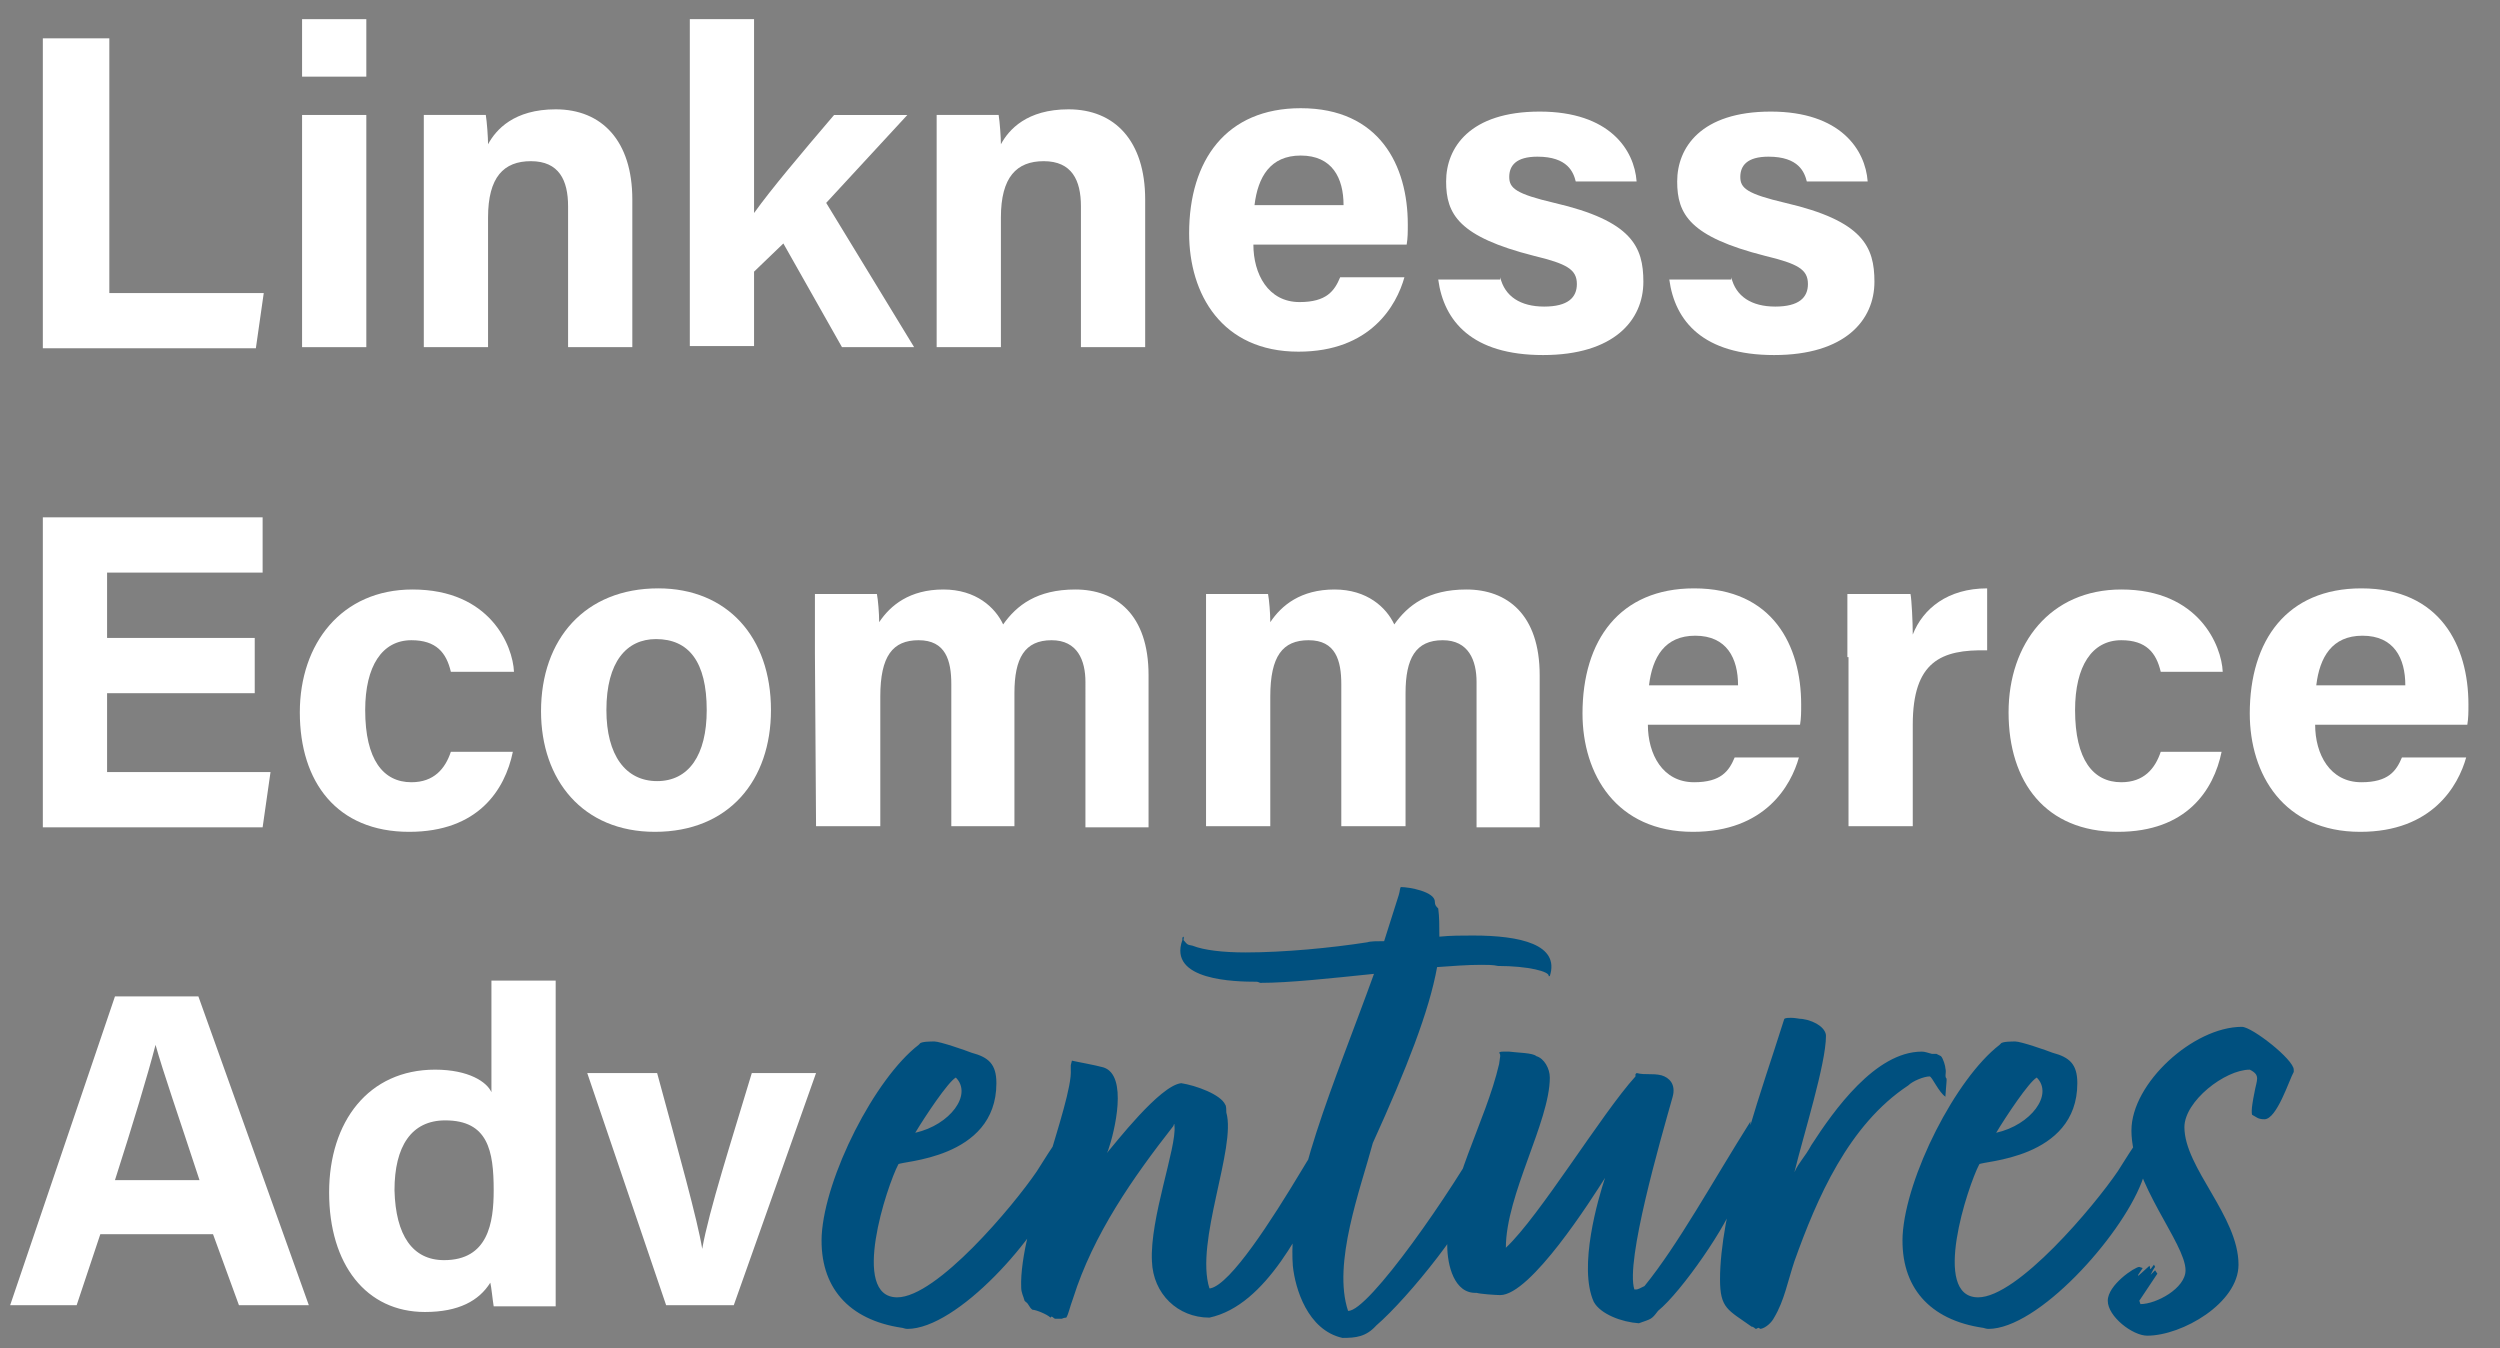
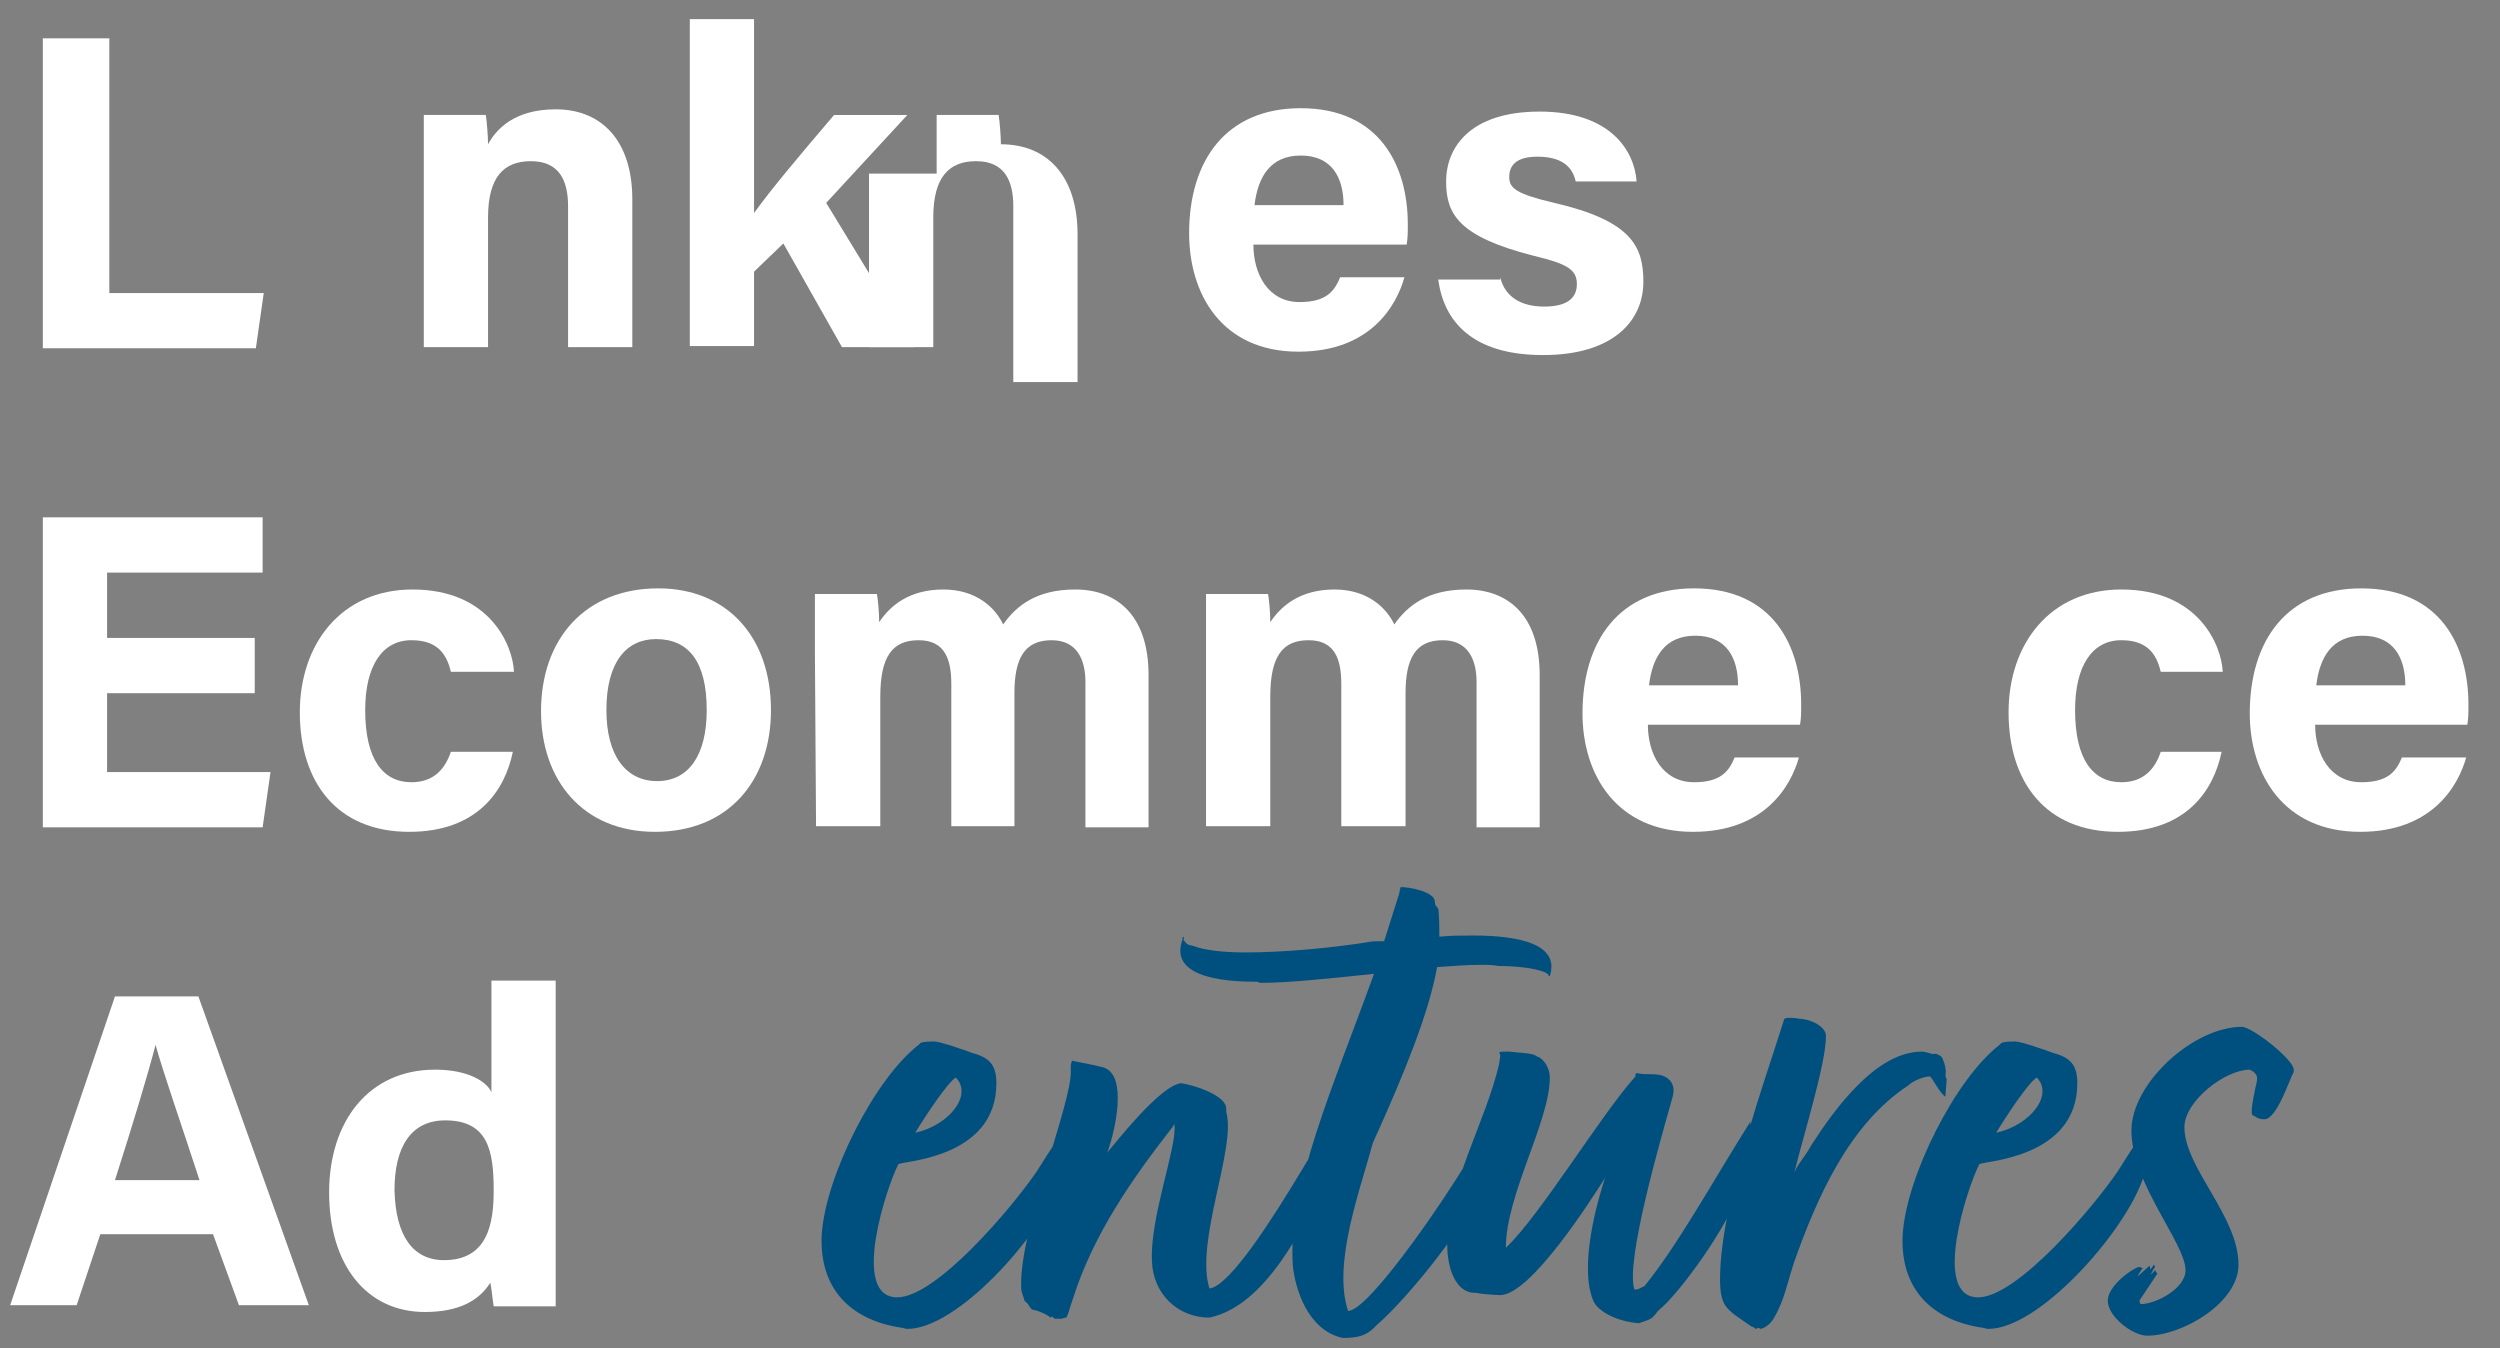
<svg xmlns="http://www.w3.org/2000/svg" version="1.1" id="Livello_1" x="0px" y="0px" viewBox="0 0 221.8 119.6" style="enable-background:new 0 0 221.8 119.6;" xml:space="preserve">
  <rect x="0" y="0" width="221.8" height="119.6" fill="#808080" stroke="none" />
  <style type="text/css">
	.st0{enable-background:new    ;}
	.st1{fill:#FFFFFF;}
	.st2{fill:#00507F;}
</style>
  <g>
    <g class="st0">
      <path class="st1" d="M3.8,3.4h5.9V26h13.7l-0.7,4.9H3.8V3.4z" />
    </g>
    <g class="st0">
-       <path class="st1" d="M26.8,6.8V1.7h5.7v5.1H26.8z M26.8,10.2h5.7v20.6h-5.7V10.2z" />
      <path class="st1" d="M37.6,15.4c0-1.8,0-3.7,0-5.2h5.5c0.1,0.6,0.2,2,0.2,2.6c0.7-1.3,2.3-3.1,6-3.1c4.1,0,6.8,2.8,6.8,8v13.1    h-5.7V18.3c0-2.3-0.8-4-3.3-4c-2.4,0-3.8,1.4-3.8,5v11.5h-5.7V15.4z" />
    </g>
    <g class="st0">
      <path class="st1" d="M66.9,18.9c1.5-2.1,4.2-5.3,7.1-8.7h6.5L73.3,18l7.8,12.8h-6.4l-5.2-9.2l-2.6,2.5v6.6h-5.7v-29h5.7    C66.9,1.7,66.9,18.9,66.9,18.9z" />
    </g>
    <g class="st0">
-       <path class="st1" d="M83.1,15.4c0-1.8,0-3.7,0-5.2h5.5c0.1,0.6,0.2,2,0.2,2.6c0.7-1.3,2.3-3.1,6-3.1c4.1,0,6.8,2.8,6.8,8v13.1    h-5.7V18.3c0-2.3-0.8-4-3.3-4c-2.4,0-3.8,1.4-3.8,5v11.5h-5.7V15.4z" />
+       <path class="st1" d="M83.1,15.4c0-1.8,0-3.7,0-5.2h5.5c0.1,0.6,0.2,2,0.2,2.6c4.1,0,6.8,2.8,6.8,8v13.1    h-5.7V18.3c0-2.3-0.8-4-3.3-4c-2.4,0-3.8,1.4-3.8,5v11.5h-5.7V15.4z" />
    </g>
    <g class="st0">
      <path class="st1" d="M111.2,21.7c0,2.6,1.3,5.1,4.1,5.1c2.4,0,3.1-1,3.6-2.2h5.7c-0.7,2.5-3,6.6-9.4,6.6c-6.8,0-9.7-5.1-9.7-10.5    c0-6.5,3.3-11.1,9.9-11.1c7,0,9.5,5.1,9.5,10.3c0,0.7,0,1.2-0.1,1.8H111.2z M119.2,18.2c0-2.4-1-4.4-3.8-4.4    c-2.7,0-3.8,1.9-4.1,4.4H119.2z" />
    </g>
    <g class="st0">
      <path class="st1" d="M133.1,24.6c0.4,1.7,1.8,2.6,3.9,2.6s2.9-0.8,2.9-2c0-1.3-0.9-1.8-3.8-2.5c-6.7-1.7-7.8-3.7-7.8-6.6    c0-3,2.1-6.2,8.3-6.2s8.4,3.4,8.6,6.2h-5.4c-0.2-0.8-0.7-2.2-3.4-2.2c-1.9,0-2.5,0.8-2.5,1.8s0.6,1.5,4,2.3c6.9,1.6,7.9,3.9,7.9,7    c0,3.4-2.6,6.5-8.9,6.5c-6.3,0-8.8-3-9.3-6.7h5.5V24.6z" />
-       <path class="st1" d="M153.6,24.6c0.4,1.7,1.8,2.6,3.9,2.6c2.1,0,2.9-0.8,2.9-2c0-1.3-0.9-1.8-3.8-2.5c-6.7-1.7-7.8-3.7-7.8-6.6    c0-3,2.1-6.2,8.3-6.2s8.4,3.4,8.6,6.2h-5.4c-0.2-0.8-0.7-2.2-3.4-2.2c-1.9,0-2.5,0.8-2.5,1.8s0.6,1.5,4,2.3c6.9,1.6,7.9,3.9,7.9,7    c0,3.4-2.6,6.5-8.9,6.5c-6.3,0-8.8-3-9.3-6.7h5.5V24.6z" />
    </g>
    <g class="st0">
      <path class="st1" d="M22.7,61.5H9.5v7H24l-0.7,4.9H3.8V45.9h19.5v4.9H9.5v5.8h13.1v4.9C22.6,61.5,22.7,61.5,22.7,61.5z" />
    </g>
    <g class="st0">
      <path class="st1" d="M45.5,66.7c-0.7,3.4-3.1,7.1-9.2,7.1c-6.4,0-9.7-4.4-9.7-10.6c0-6.1,3.7-10.9,10-10.9c6.9,0,8.9,5,9,7.3H40    c-0.4-1.7-1.3-2.8-3.5-2.8c-2.6,0-4.1,2.3-4.1,6.2c0,4.4,1.6,6.4,4.1,6.4c2,0,3-1.2,3.5-2.7H45.5z" />
    </g>
    <g class="st0">
      <path class="st1" d="M68.4,63c0,6.2-3.7,10.8-10.3,10.8c-6.4,0-10.1-4.6-10.1-10.7c0-6.4,3.9-10.9,10.4-10.9    C64.5,52.2,68.4,56.5,68.4,63z M53.8,63c0,4,1.7,6.3,4.5,6.3s4.4-2.3,4.4-6.3c0-4.3-1.6-6.3-4.5-6.3C55.6,56.7,53.8,58.7,53.8,63z    " />
      <path class="st1" d="M72.3,58c0-1.8,0-3.5,0-5.3h5.5c0.1,0.5,0.2,1.7,0.2,2.5c1-1.5,2.7-2.9,5.7-2.9c2.9,0,4.6,1.6,5.3,3.1    c1.2-1.7,3-3.1,6.4-3.1c3.6,0,6.5,2.2,6.5,7.6v13.5h-5.6V60.5c0-1.9-0.7-3.7-3-3.7c-2.4,0-3.3,1.6-3.3,4.7v11.8h-5.6V60.7    c0-2.1-0.5-3.9-2.9-3.9c-2.3,0-3.4,1.4-3.4,5v11.5h-5.7L72.3,58L72.3,58z" />
      <path class="st1" d="M107,58c0-1.8,0-3.5,0-5.3h5.5c0.1,0.5,0.2,1.7,0.2,2.5c1-1.5,2.7-2.9,5.7-2.9c2.9,0,4.6,1.6,5.3,3.1    c1.2-1.7,3-3.1,6.4-3.1c3.6,0,6.5,2.2,6.5,7.6v13.5H131V60.5c0-1.9-0.7-3.7-3-3.7c-2.4,0-3.3,1.6-3.3,4.7v11.8H119V60.7    c0-2.1-0.5-3.9-2.9-3.9c-2.3,0-3.4,1.4-3.4,5v11.5H107V58z" />
    </g>
    <g class="st0">
      <path class="st1" d="M146.2,64.3c0,2.6,1.3,5.1,4.1,5.1c2.4,0,3.1-1,3.6-2.2h5.7c-0.7,2.5-3,6.6-9.4,6.6c-6.8,0-9.8-5.1-9.8-10.5    c0-6.5,3.3-11.1,9.9-11.1c7,0,9.5,5.1,9.5,10.3c0,0.7,0,1.2-0.1,1.8H146.2z M154.2,60.8c0-2.4-1-4.4-3.8-4.4    c-2.7,0-3.8,1.9-4.1,4.4H154.2z" />
    </g>
    <g class="st0">
-       <path class="st1" d="M163.9,58.3c0-2.1,0-3.9,0-5.6h5.6c0.1,0.5,0.2,2.5,0.2,3.6c0.9-2.3,3.1-4.1,6.6-4.1v5.5    c-4.1-0.1-6.6,1-6.6,6.6v9H164v-15C164,58.3,163.9,58.3,163.9,58.3z" />
-     </g>
+       </g>
    <g class="st0">
      <path class="st1" d="M197.1,66.7c-0.7,3.4-3.1,7.1-9.2,7.1c-6.4,0-9.7-4.4-9.7-10.6c0-6.1,3.7-10.9,10-10.9c6.9,0,8.9,5,9,7.3    h-5.5c-0.4-1.7-1.3-2.8-3.5-2.8c-2.6,0-4.1,2.3-4.1,6.2c0,4.4,1.6,6.4,4.1,6.4c2,0,3-1.2,3.5-2.7H197.1z" />
    </g>
    <g class="st0">
      <path class="st1" d="M205.4,64.3c0,2.6,1.3,5.1,4.1,5.1c2.4,0,3.1-1,3.6-2.2h5.7c-0.7,2.5-3,6.6-9.4,6.6c-6.8,0-9.8-5.1-9.8-10.5    c0-6.5,3.3-11.1,9.9-11.1c7,0,9.5,5.1,9.5,10.3c0,0.7,0,1.2-0.1,1.8H205.4z M213.4,60.8c0-2.4-1-4.4-3.8-4.4    c-2.7,0-3.8,1.9-4.1,4.4H213.4z" />
    </g>
    <g class="st0">
      <path class="st1" d="M8.9,109.5l-2.1,6.3H0.9l9.3-27.4h7.4l9.8,27.4h-6.2l-2.3-6.3H8.9z M17.7,104.7c-1.9-5.8-3.2-9.5-3.9-12l0,0    c-0.7,2.7-2,7-3.6,12H17.7z" />
    </g>
    <g class="st0">
      <path class="st1" d="M49.3,86.8v23.4c0,1.9,0,3.8,0,5.7h-5.5c-0.1-0.6-0.2-1.7-0.3-2.1c-1,1.6-2.8,2.6-5.8,2.6    c-5.2,0-8.5-4.2-8.5-10.6c0-6.3,3.5-10.9,9.4-10.9c3,0,4.6,1.1,5,2V87h5.7V86.8z M39.4,111.8c3.9,0,4.4-3.3,4.4-6.2    c0-3.5-0.5-6.2-4.3-6.2c-3,0-4.5,2.3-4.5,6.2C35.1,109.6,36.6,111.8,39.4,111.8z" />
    </g>
    <g class="st0">
-       <path class="st1" d="M58.3,95.2c1.9,7,3.6,13.1,4,15.6l0,0c0.6-3.4,2.6-9.6,4.4-15.6h5.7l-7.3,20.6h-6l-7-20.6H58.3z" />
-     </g>
+       </g>
    <g>
      <path class="st2" d="M95.1,100.5l0.1,0.3c0,0.4-0.4,1-0.4,1.3c0,0.1,0.2,0.1,0.2,0.1l0.1,0.2c-0.1,1-0.8,1.8-1,2.5    c-1.9,4.9-9.2,13-13.6,13c-0.2,0-0.4-0.1-0.5-0.1c-4.7-0.7-7.3-3.6-7.1-8.2c0.3-5.2,4.7-13.9,8.6-16.9l0.1-0.1    c0.1-0.2,1-0.2,1.3-0.2c0.5,0,2.8,0.8,3.3,1c1.5,0.4,2.2,1,2.2,2.7c0,6.8-8.6,6.9-8.7,7.2c-1,1.9-4.3,11.8-0.1,11.8    c3.5,0,10.3-8.1,12.4-11.2c0.6-0.9,2.2-3.7,3.1-4.1C95.1,100.1,95.1,100.4,95.1,100.5z M81.2,100.5c3.1-0.7,5.1-3.4,3.6-4.9    C84.1,96,82.1,99,81.2,100.5z M117.6,101.5c0.4,0.2,0.3,0.4,0.3,0.8c-0.3,0.8,0.1,1.6-0.1,2.3c-2.2,4.2-5.4,11.2-10.5,12.3    c-2.8,0-5-2.1-5.1-5c-0.2-3.8,2.2-10.1,2-12c0-0.4-0.1,0-0.1,0c-3.6,4.6-7.1,9.6-8.9,15.3c-0.3,0.8-0.4,1.4-0.6,1.7    c-0.2,0-0.4,0.1-0.4,0.1c-0.1,0-0.2,0-0.2,0c-0.1,0-0.1,0-0.4,0c-0.2-0.1-0.1-0.1-0.3-0.2l-0.1,0.1c-0.3-0.3-1.3-0.7-1.6-0.7    c-0.3-0.2-0.3-0.5-0.6-0.7l-0.1-0.1c-0.1-0.4-0.3-0.7-0.3-1.2c-0.2-5.1,4.6-16.5,4.4-19.3c0-0.1,0-0.4,0-0.4l0.1-0.4    c0.4,0.1,2.1,0.4,2.8,0.6c2.2,0.7,1,5.7,0.4,7.4l-0.1,0.2c0.7-0.8,4.7-6,6.6-6.2c1.3,0.2,3.5,1,3.9,1.9c0.1,0.1,0.1,0.5,0.1,0.7    c0.9,3.1-2.8,11.5-1.5,15.6h0.1c1.8-0.4,5.4-6,8.1-10.5c0.4-0.7,1.8-2.9,2.1-3.1C117.6,100.8,117.6,101.2,117.6,101.5z     M111.5,87.1c-1.9,0-7.9-0.1-6.6-3.7v-0.2c0.2-0.3,0.1,0.2,0.1,0.2c0.4,0.5,0.4,0.4,0.8,0.5c1,0.4,2.7,0.6,4.7,0.6    c3.4,0,7.6-0.4,10.8-0.9c0.3-0.1,0.9-0.1,1.5-0.1c0.4-1.3,0.9-2.8,1.3-4.1c0.1-0.3,0.1-0.7,0.2-0.7c0.7,0,3,0.4,3,1.3    c0,0.3,0.1,0.4,0.3,0.6c0.1,0.7,0.1,1.6,0.1,2.5c1-0.1,2-0.1,3-0.1c4.2,0,7.7,0.8,6.8,3.6h-0.1c0.1-0.4-1.8-0.9-4.5-0.9    c-0.4-0.1-1-0.1-1.5-0.1c-1.2,0-2.5,0.1-3.9,0.2c-0.7,3.9-2.7,9-5.7,15.6c-1.1,4.1-3.6,10.7-2.2,14.9c1.8,0.1,9.3-10.7,12.3-16.2    l0.1-0.1l0.2,0.1c0.1,0.1,0.1,1,0.1,1.1l0.1,0.1c0,0.1,0.1,0.3,0,0.5c0.1,0.1-0.7,1.6-0.7,1.7c-0.1,0.4-0.3,1-0.4,1.2v0.6    c-0.7,2.8-6.3,9.8-9.2,12.3c-0.9,1-1.8,1.1-3,1.1c-3.1-0.7-4.2-4.4-4.4-6.4c-0.5-6.8,3.7-16.2,7.2-25.9c-3.9,0.4-7.5,0.8-10.1,0.8    C111.6,87.1,111.5,87.1,111.5,87.1z M145.4,117.4c-1.5-0.1-3.4-0.8-4-1.9c-1.4-3.1,0.4-9.2,1-11c-1.2,1.9-6.6,10.4-9.3,10.4    c-0.4,0-1.8-0.1-2.1-0.2c-2,0.1-2.6-2.5-2.6-4.2c0-5.4,3.4-10.9,4.6-16.1l0.1-0.7c0-0.1,0-0.2-0.1-0.3c0.1-0.1,0.2-0.1,0.4-0.1    s0.4,0,0.5,0c0.7,0.1,2.1,0.1,2.4,0.4c0.7,0.2,1.2,1.1,1.2,1.9c0,3.9-3.9,10.4-3.9,15.1c3-2.8,8.5-11.9,11.5-15.2v-0.2l0.1-0.1    c0.4,0.1,0.7,0.1,1.1,0.1c0.3,0,0.7,0,1.1,0.1c0.7,0.2,1.3,0.8,1,1.9c-1.1,3.9-4.2,14.6-3.4,17.1h0.2c0.1,0,0.3-0.1,0.7-0.3    c3-3.7,6-9.2,9.4-14.6v0.4c0.1,0.1,0,0.1,0,0.2c0,0.3,0.3,0.3,0.1,0.6c0,0.2,0,0.5-0.1,0.7v0.1c0.1-0.2,0.2-0.3,0.2-0.4l0.1,0.2    c-0.1,0-0.1,0.2,0.1,0.2c0,0.1-0.1,0.4,0.1,0.4c0,0,0.1,0,0.1-0.1v0.1l-0.3,0.3v0.1c0.3,0.2,0,0.7-0.3,1c0.1,0.4-0.5,1.4-0.7,1.9    c0,0.1,0.1,0.4-0.2,0.4c0.1,0.3-0.1,0.5-0.4,0.7c-0.6,2.2-4.8,8.3-6.9,10C146.5,117.1,146.5,117,145.4,117.4z M171.2,95.5    c-0.5,0-1.5,0.4-1.9,0.8c-5.3,3.5-8.1,10-10.1,15.6c-0.6,1.8-0.9,3.5-1.8,5c-0.2,0.4-0.7,0.9-1.2,1l-0.2-0.1l-0.2,0.1    c-0.1,0-0.2-0.2-0.4-0.2c-2.1-1.5-2.8-1.6-2.8-4.2c0-5.8,3-14.8,4.8-20.3l0.9-2.8c0.1-0.1,0.4-0.1,0.6-0.1c0.4,0,0.7,0.1,1,0.1    c1.3,0.2,2.1,0.9,2.1,1.5c0,2.5-2,8.8-2.8,12.1c0.4-0.9,0.9-1.3,1.5-2.4c2-3.1,5.7-8.3,9.8-8.3c0.3,0,0.5,0.1,0.9,0.2h0.4l0.4,0.2    c0.2,0.2,0.4,0.9,0.4,1.1c0.1,0.4-0.1,0.7,0.1,0.9v0.2c0,0.1-0.1,1.3-0.1,1.3v0.1C172,96.9,171.4,95.5,171.2,95.5z M191,100.5    l0.1,0.3c0,0.4-0.4,1-0.4,1.3c0,0.1,0.2,0.1,0.2,0.1l0.1,0.2c-0.1,1-0.8,1.8-1,2.5c-1.9,4.9-9.2,13-13.6,13    c-0.2,0-0.4-0.1-0.5-0.1c-4.7-0.7-7.3-3.6-7.1-8.2c0.3-5.2,4.7-13.9,8.6-16.9l0.1-0.1c0.1-0.2,1-0.2,1.3-0.2c0.5,0,2.8,0.8,3.3,1    c1.5,0.4,2.2,1,2.2,2.7c0,6.8-8.6,6.9-8.7,7.2c-1,1.9-4.3,11.8-0.1,11.8c3.5,0,10.3-8.1,12.4-11.2c0.6-0.9,2.2-3.7,3.1-4.1    C191,100.1,191,100.4,191,100.5z M177.1,100.5c3.1-0.7,5.1-3.4,3.6-4.9C180,96,178,99,177.1,100.5z M189.8,112.4l0.3,0.1l-0.4,0.6    v0.1l1-0.9c0.1,0.2,0,0.2,0.1,0.3l0.3-0.4l0.1,0.2c-0.1,0.1-0.3,0.5-0.4,0.7l0.4-0.4l0.2,0.3l-1.6,2.4l0.1,0.3c1.4,0,4-1.4,4-3    c0-2.4-4.8-7.7-4.8-12.4c0-4.2,5.5-9.2,9.8-9.2c0.9,0,4.6,2.9,4.6,3.8v0.2c-0.4,0.7-1.5,4.2-2.6,4.2c-0.6,0-0.7-0.2-1.1-0.4    c-0.1-0.4,0.1-1.4,0.2-1.9c0.2-1.2,0.6-1.6-0.4-2.1c-2.2,0-5.8,2.8-5.8,5.1c0,3.6,4.8,7.9,4.8,12.2c0,3.4-5,6.3-8.1,6.3    c-1.3,0-3.5-1.7-3.5-3.1S189.4,112.4,189.8,112.4z" />
    </g>
  </g>
</svg>